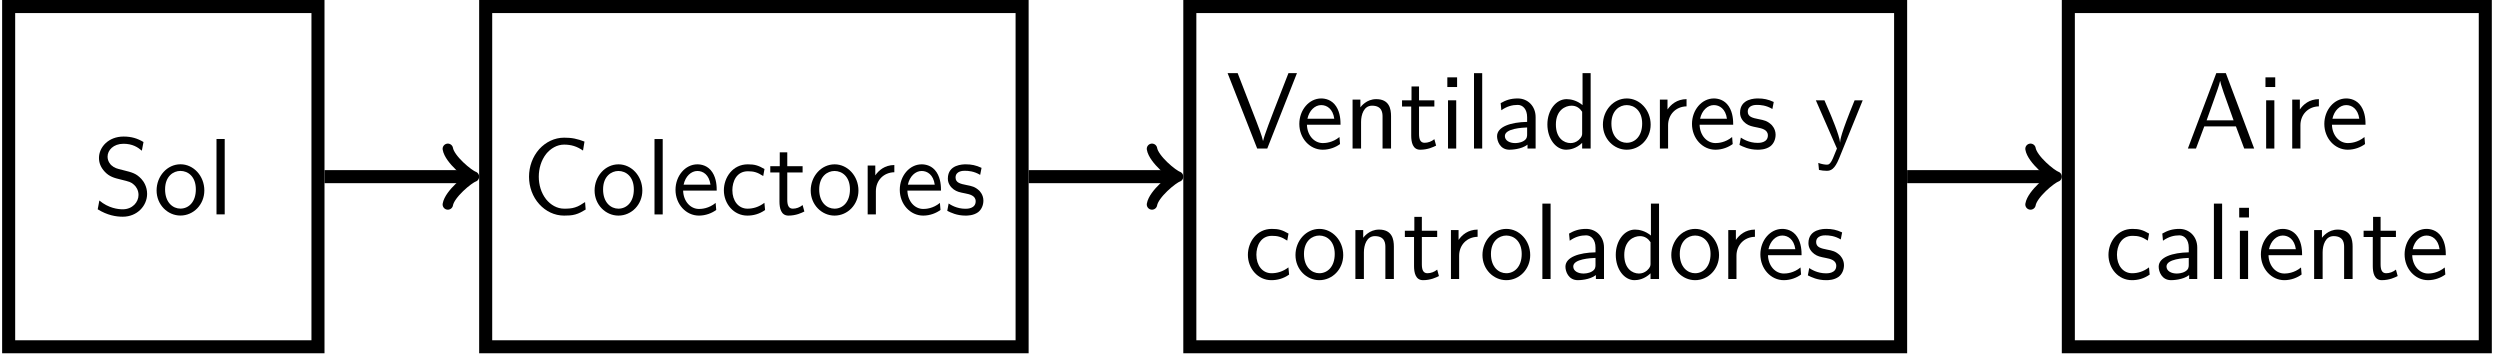
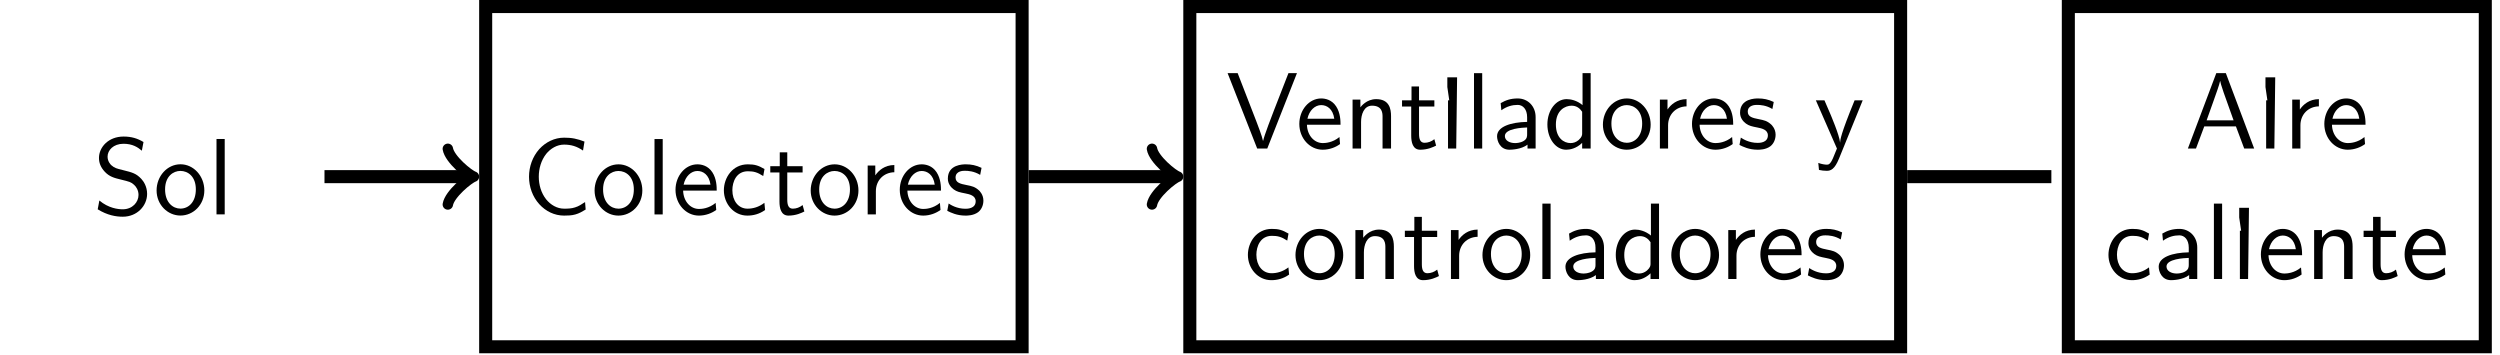
<svg xmlns="http://www.w3.org/2000/svg" xmlns:xlink="http://www.w3.org/1999/xlink" width="400.029" height="56.765" viewBox="0 0 400.029 56.765">
  <defs>
    <g>
      <g id="glyph-1737980899940591--0-0">
        <path d="M 8.672 -3.281 C 8.672 -4.422 8.141 -5.25 7.75 -5.672 C 6.938 -6.531 6.359 -6.703 4.766 -7.094 C 3.75 -7.344 3.484 -7.406 2.953 -7.859 C 2.828 -7.969 2.344 -8.469 2.344 -9.234 C 2.344 -10.266 3.281 -11.297 4.891 -11.297 C 6.344 -11.297 7.188 -10.734 7.828 -10.188 L 8.094 -11.578 C 7.125 -12.156 6.172 -12.453 4.906 -12.453 C 2.484 -12.453 0.969 -10.75 0.969 -9.031 C 0.969 -8.281 1.219 -7.547 1.906 -6.812 C 2.641 -6.031 3.406 -5.828 4.438 -5.578 C 5.906 -5.219 6.094 -5.172 6.578 -4.734 C 6.922 -4.438 7.297 -3.859 7.297 -3.109 C 7.297 -1.969 6.344 -0.812 4.766 -0.812 C 4.047 -0.812 2.484 -0.984 1.031 -2.219 L 0.766 -0.812 C 2.297 0.141 3.688 0.375 4.781 0.375 C 7.078 0.375 8.672 -1.375 8.672 -3.281 Z M 8.672 -3.281 " />
      </g>
      <g id="glyph-1737980899940591--0-1">
        <path d="M 8.156 -3.828 C 8.156 -6.156 6.422 -8.016 4.344 -8.016 C 2.203 -8.016 0.516 -6.109 0.516 -3.828 C 0.516 -1.531 2.297 0.188 4.328 0.188 C 6.422 0.188 8.156 -1.562 8.156 -3.828 Z M 6.797 -4 C 6.797 -1.953 5.625 -0.922 4.328 -0.922 C 3.125 -0.922 1.875 -1.891 1.875 -4 C 1.875 -6.109 3.203 -6.953 4.328 -6.953 C 5.547 -6.953 6.797 -6.047 6.797 -4 Z M 6.797 -4 " />
      </g>
      <g id="glyph-1737980899940591--0-2">
        <path d="M 2.719 0 L 2.719 -12.062 L 1.406 -12.062 L 1.406 0 Z M 2.719 0 " />
      </g>
      <g id="glyph-1737980899940591--0-3">
        <path d="M 10.203 -0.781 L 10.109 -1.984 C 9.594 -1.641 9.094 -1.297 8.5 -1.125 C 7.953 -0.938 7.344 -0.922 6.75 -0.922 C 5.625 -0.922 4.594 -1.531 3.875 -2.422 C 3.078 -3.438 2.703 -4.734 2.703 -6.031 C 2.703 -7.344 3.078 -8.641 3.875 -9.672 C 4.594 -10.562 5.625 -11.172 6.75 -11.172 C 7.266 -11.172 7.812 -11.109 8.312 -10.953 C 8.828 -10.797 9.328 -10.531 9.781 -10.219 L 10.016 -11.656 C 9.5 -11.859 8.953 -12.031 8.406 -12.141 C 7.859 -12.25 7.297 -12.281 6.75 -12.281 C 5.219 -12.281 3.812 -11.578 2.781 -10.453 C 1.703 -9.234 1.141 -7.656 1.141 -6.031 C 1.141 -4.422 1.703 -2.828 2.781 -1.641 C 3.812 -0.5 5.219 0.188 6.75 0.188 C 7.359 0.188 7.969 0.172 8.562 0 C 9.141 -0.156 9.688 -0.469 10.203 -0.781 Z M 10.203 -0.781 " />
      </g>
      <g id="glyph-1737980899940591--0-4">
        <path d="M 7.203 -3.812 C 7.203 -4.406 7.188 -5.703 6.5 -6.75 C 5.797 -7.828 4.734 -8.016 4.109 -8.016 C 2.172 -8.016 0.609 -6.172 0.609 -3.938 C 0.609 -1.641 2.281 0.188 4.359 0.188 C 5.453 0.188 6.453 -0.219 7.125 -0.719 L 7.031 -1.844 C 5.938 -0.938 4.781 -0.875 4.375 -0.875 C 2.984 -0.875 1.875 -2.109 1.828 -3.812 Z M 6.203 -4.766 L 1.906 -4.766 C 2.188 -6.094 3.109 -6.953 4.109 -6.953 C 5.016 -6.953 5.984 -6.359 6.203 -4.766 Z M 6.203 -4.766 " />
      </g>
      <g id="glyph-1737980899940591--0-5">
        <path d="M 7.219 -0.703 L 7.109 -1.859 C 6.219 -1.172 5.281 -0.922 4.406 -0.922 C 2.953 -0.922 1.984 -2.172 1.984 -3.875 C 1.984 -5.234 2.625 -6.906 4.469 -6.906 C 5.375 -6.906 5.969 -6.766 6.922 -6.141 L 7.125 -7.266 C 6.109 -7.859 5.516 -8.016 4.453 -8.016 C 2.031 -8.016 0.625 -5.906 0.625 -3.859 C 0.625 -1.703 2.203 0.188 4.375 0.188 C 5.328 0.188 6.281 -0.047 7.219 -0.703 Z M 7.219 -0.703 " />
      </g>
      <g id="glyph-1737980899940591--0-6">
        <path d="M 5.781 -0.469 L 5.5 -1.5 C 5.047 -1.125 4.484 -0.922 3.938 -0.922 C 3.281 -0.922 3.047 -1.438 3.047 -2.359 L 3.047 -6.719 L 5.5 -6.719 L 5.5 -7.719 L 3.047 -7.719 L 3.047 -9.938 L 1.844 -9.938 L 1.844 -7.719 L 0.328 -7.719 L 0.328 -6.719 L 1.797 -6.719 L 1.797 -2.062 C 1.797 -1.031 2.031 0.188 3.234 0.188 C 4.453 0.188 5.344 -0.25 5.781 -0.469 Z M 5.781 -0.469 " />
      </g>
      <g id="glyph-1737980899940591--0-7">
        <path d="M 5.688 -6.75 L 5.688 -7.906 C 4.141 -7.891 3.188 -7.047 2.641 -6.25 L 2.641 -7.828 L 1.422 -7.828 L 1.422 0 L 2.734 0 L 2.734 -3.719 C 2.734 -5.453 3.984 -6.719 5.688 -6.75 Z M 5.688 -6.75 " />
      </g>
      <g id="glyph-1737980899940591--0-8">
        <path d="M 6.266 -2.219 C 6.266 -3.188 5.625 -3.781 5.578 -3.828 C 4.906 -4.438 4.438 -4.531 3.562 -4.703 C 2.609 -4.891 1.812 -5.062 1.812 -5.906 C 1.812 -6.984 3.062 -6.984 3.281 -6.984 C 3.844 -6.984 4.766 -6.922 5.75 -6.328 L 5.969 -7.453 C 5.062 -7.875 4.344 -8.016 3.453 -8.016 C 3.031 -8.016 0.578 -8.016 0.578 -5.734 C 0.578 -4.891 1.078 -4.328 1.516 -4 C 2.047 -3.625 2.438 -3.547 3.391 -3.359 C 4.016 -3.234 5.031 -3.031 5.031 -2.109 C 5.031 -0.906 3.656 -0.906 3.391 -0.906 C 1.984 -0.906 1.016 -1.547 0.703 -1.75 L 0.484 -0.578 C 1.047 -0.297 2 0.188 3.406 0.188 C 3.719 0.188 4.672 0.188 5.422 -0.359 C 5.969 -0.781 6.266 -1.484 6.266 -2.219 Z M 6.266 -2.219 " />
      </g>
      <g id="glyph-1737980899940591--0-9">
        <path d="M 11.344 -12.062 L 9.984 -12.062 L 7.672 -6.125 C 7.391 -5.406 6.094 -2.047 5.938 -1.25 L 5.906 -1.25 C 5.781 -1.953 5.031 -3.859 4.875 -4.281 L 1.859 -12.062 L 0.25 -12.062 L 4.984 0 L 6.594 0 Z M 11.344 -12.062 " />
      </g>
      <g id="glyph-1737980899940591--0-10">
        <path d="M 7.562 0 L 7.562 -5.188 C 7.562 -6.328 7.297 -7.906 5.188 -7.906 C 3.625 -7.906 2.766 -6.734 2.656 -6.594 L 2.656 -7.828 L 1.406 -7.828 L 1.406 0 L 2.766 0 L 2.766 -4.266 C 2.766 -5.406 3.203 -6.859 4.516 -6.859 C 6.188 -6.859 6.203 -5.625 6.203 -5.062 L 6.203 0 Z M 7.562 0 " />
      </g>
      <g id="glyph-1737980899940591--0-11">
-         <path d="M 2.719 0 L 2.719 -7.719 L 1.406 -7.719 L 1.406 0 Z M 2.859 -9.844 L 2.859 -11.391 L 1.297 -11.391 L 1.297 -9.844 Z M 2.859 -9.844 " />
+         <path d="M 2.719 0 L 2.719 -7.719 L 1.406 -7.719 L 1.406 0 Z L 2.859 -11.391 L 1.297 -11.391 L 1.297 -9.844 Z M 2.859 -9.844 " />
      </g>
      <g id="glyph-1737980899940591--0-12">
        <path d="M 7.109 0 L 7.109 -5.031 C 7.109 -6.797 5.844 -8.016 4.25 -8.016 C 3.109 -8.016 2.328 -7.734 1.516 -7.266 L 1.625 -6.125 C 2.516 -6.766 3.391 -6.984 4.25 -6.984 C 5.062 -6.984 5.75 -6.297 5.75 -5.016 L 5.75 -4.266 C 3.141 -4.219 0.938 -3.5 0.938 -1.969 C 0.938 -1.219 1.406 0.188 2.922 0.188 C 3.172 0.188 4.797 0.156 5.812 -0.625 L 5.812 0 Z M 5.75 -2.297 C 5.75 -1.969 5.75 -1.531 5.172 -1.203 C 4.656 -0.891 4 -0.875 3.812 -0.875 C 2.969 -0.875 2.188 -1.266 2.188 -2 C 2.188 -3.219 5.016 -3.344 5.75 -3.375 Z M 5.75 -2.297 " />
      </g>
      <g id="glyph-1737980899940591--0-13">
        <path d="M 7.547 0 L 7.547 -12.062 L 6.25 -12.062 L 6.25 -6.953 C 5.328 -7.719 4.344 -7.906 3.703 -7.906 C 1.984 -7.906 0.625 -6.109 0.625 -3.859 C 0.625 -1.578 1.969 0.188 3.625 0.188 C 4.188 0.188 5.219 0.031 6.188 -0.906 L 6.188 0 Z M 6.188 -2.422 C 6.188 -2.172 6.172 -1.859 5.625 -1.359 C 5.219 -1.016 4.781 -0.875 4.328 -0.875 C 3.25 -0.875 1.984 -1.688 1.984 -3.844 C 1.984 -6.141 3.484 -6.859 4.5 -6.859 C 5.281 -6.859 5.812 -6.453 6.188 -5.891 Z M 6.188 -2.422 " />
      </g>
      <g id="glyph-1737980899940591--0-14">
        <path d="M 7.75 -7.719 L 6.453 -7.719 C 4.188 -2.188 4.156 -1.391 4.141 -0.984 L 4.125 -0.984 C 4.016 -2.156 2.625 -5.391 2.562 -5.547 L 1.625 -7.719 L 0.25 -7.719 L 3.625 0 L 2.984 1.562 C 2.531 2.578 2.25 2.578 2 2.578 C 1.719 2.578 1.172 2.5 0.641 2.297 L 0.75 3.422 C 1.125 3.516 1.625 3.562 2 3.562 C 2.609 3.562 3.25 3.359 3.969 1.578 Z M 7.75 -7.719 " />
      </g>
      <g id="glyph-1737980899940591--0-15">
        <path d="M 11.094 0 L 6.562 -12.062 L 5.031 -12.062 L 0.484 0 L 1.781 0 L 3.109 -3.547 L 8.172 -3.547 L 9.5 0 Z M 7.797 -4.516 L 3.484 -4.516 C 4.359 -7.016 3.719 -5.188 4.609 -7.672 C 4.969 -8.703 5.516 -10.172 5.641 -10.812 L 5.656 -10.812 C 5.688 -10.578 5.812 -10.141 6.203 -8.984 Z M 7.797 -4.516 " />
      </g>
    </g>
    <clipPath id="clip-1737980899940591--0">
      <path clip-rule="nonzero" d="M 0.34 0 L 52 0 L 52 56.531 L 0.34 56.531 Z M 0.34 0 " />
    </clipPath>
    <clipPath id="clip-1737980899940591--1">
      <path clip-rule="nonzero" d="M 76 0 L 165 0 L 165 56.531 L 76 56.531 Z M 76 0 " />
    </clipPath>
    <clipPath id="clip-1737980899940591--2">
      <path clip-rule="nonzero" d="M 189 0 L 306 0 L 306 56.531 L 189 56.531 Z M 189 0 " />
    </clipPath>
    <clipPath id="clip-1737980899940591--3">
      <path clip-rule="nonzero" d="M 329 0 L 398.723 0 L 398.723 56.531 L 329 56.531 Z M 329 0 " />
    </clipPath>
  </defs>
  <g clip-path="url(#clip-1737980899940591--0)">
-     <path fill="none" stroke-width="1.196" stroke-linecap="butt" stroke-linejoin="miter" stroke="rgb(0%, 0%, 0%)" stroke-opacity="1" stroke-miterlimit="10" d="M -14.174 -15.591 L 14.174 -15.591 L 14.174 15.592 L -14.174 15.592 Z M -14.174 -15.591 " transform="matrix(1.746, 0, 0, -1.746, 26.132, 28.266)" />
-   </g>
+     </g>
  <g fill="rgb(0%, 0%, 0%)" fill-opacity="1">
    <use xlink:href="#glyph-1737980899940591--0-0" x="14.868" y="34.302" />
    <use xlink:href="#glyph-1737980899940591--0-1" x="24.54" y="34.302" />
    <use xlink:href="#glyph-1737980899940591--0-2" x="33.237" y="34.302" />
  </g>
  <g clip-path="url(#clip-1737980899940591--1)">
    <path fill="none" stroke-width="1.196" stroke-linecap="butt" stroke-linejoin="miter" stroke="rgb(0%, 0%, 0%)" stroke-opacity="1" stroke-miterlimit="10" d="M 29.543 -15.591 L 78.704 -15.591 L 78.704 15.592 L 29.543 15.592 Z M 29.543 -15.591 " transform="matrix(1.746, 0, 0, -1.746, 26.132, 28.266)" />
  </g>
  <g fill="rgb(0%, 0%, 0%)" fill-opacity="1">
    <use xlink:href="#glyph-1737980899940591--0-3" x="83.509" y="34.311" />
    <use xlink:href="#glyph-1737980899940591--0-1" x="94.625" y="34.311" />
    <use xlink:href="#glyph-1737980899940591--0-2" x="103.322" y="34.311" />
    <use xlink:href="#glyph-1737980899940591--0-4" x="107.48" y="34.311" />
    <use xlink:href="#glyph-1737980899940591--0-5" x="115.203" y="34.311" />
    <use xlink:href="#glyph-1737980899940591--0-6" x="122.926" y="34.311" />
    <use xlink:href="#glyph-1737980899940591--0-1" x="129.206" y="34.311" />
  </g>
  <g fill="rgb(0%, 0%, 0%)" fill-opacity="1">
    <use xlink:href="#glyph-1737980899940591--0-7" x="137.416" y="34.311" />
    <use xlink:href="#glyph-1737980899940591--0-4" x="143.366" y="34.311" />
    <use xlink:href="#glyph-1737980899940591--0-8" x="151.089" y="34.311" />
  </g>
  <g clip-path="url(#clip-1737980899940591--2)">
    <path fill="none" stroke-width="1.196" stroke-linecap="butt" stroke-linejoin="miter" stroke="rgb(0%, 0%, 0%)" stroke-opacity="1" stroke-miterlimit="10" d="M 94.074 -15.591 L 159.215 -15.591 L 159.215 15.592 L 94.074 15.592 Z M 94.074 -15.591 " transform="matrix(1.746, 0, 0, -1.746, 26.132, 28.266)" />
  </g>
  <g fill="rgb(0%, 0%, 0%)" fill-opacity="1">
    <use xlink:href="#glyph-1737980899940591--0-9" x="196.182" y="23.769" />
  </g>
  <g fill="rgb(0%, 0%, 0%)" fill-opacity="1">
    <use xlink:href="#glyph-1737980899940591--0-4" x="207.297" y="23.769" />
    <use xlink:href="#glyph-1737980899940591--0-10" x="215.021" y="23.769" />
    <use xlink:href="#glyph-1737980899940591--0-6" x="224.014" y="23.769" />
    <use xlink:href="#glyph-1737980899940591--0-11" x="230.293" y="23.769" />
    <use xlink:href="#glyph-1737980899940591--0-2" x="234.451" y="23.769" />
    <use xlink:href="#glyph-1737980899940591--0-12" x="238.608" y="23.769" />
    <use xlink:href="#glyph-1737980899940591--0-13" x="246.975" y="23.769" />
    <use xlink:href="#glyph-1737980899940591--0-1" x="255.968" y="23.769" />
  </g>
  <g fill="rgb(0%, 0%, 0%)" fill-opacity="1">
    <use xlink:href="#glyph-1737980899940591--0-7" x="264.179" y="23.769" />
    <use xlink:href="#glyph-1737980899940591--0-4" x="270.128" y="23.769" />
    <use xlink:href="#glyph-1737980899940591--0-8" x="277.851" y="23.769" />
  </g>
  <g fill="rgb(0%, 0%, 0%)" fill-opacity="1">
    <use xlink:href="#glyph-1737980899940591--0-14" x="290.306" y="23.769" />
  </g>
  <g fill="rgb(0%, 0%, 0%)" fill-opacity="1">
    <use xlink:href="#glyph-1737980899940591--0-5" x="199.052" y="44.642" />
    <use xlink:href="#glyph-1737980899940591--0-1" x="206.776" y="44.642" />
    <use xlink:href="#glyph-1737980899940591--0-10" x="215.473" y="44.642" />
    <use xlink:href="#glyph-1737980899940591--0-6" x="224.466" y="44.642" />
    <use xlink:href="#glyph-1737980899940591--0-7" x="230.746" y="44.642" />
    <use xlink:href="#glyph-1737980899940591--0-1" x="236.695" y="44.642" />
    <use xlink:href="#glyph-1737980899940591--0-2" x="245.393" y="44.642" />
    <use xlink:href="#glyph-1737980899940591--0-12" x="249.55" y="44.642" />
    <use xlink:href="#glyph-1737980899940591--0-13" x="257.917" y="44.642" />
    <use xlink:href="#glyph-1737980899940591--0-1" x="266.91" y="44.642" />
  </g>
  <g fill="rgb(0%, 0%, 0%)" fill-opacity="1">
    <use xlink:href="#glyph-1737980899940591--0-7" x="275.121" y="44.642" />
    <use xlink:href="#glyph-1737980899940591--0-4" x="281.07" y="44.642" />
    <use xlink:href="#glyph-1737980899940591--0-8" x="288.793" y="44.642" />
  </g>
  <g clip-path="url(#clip-1737980899940591--3)">
    <path fill="none" stroke-width="1.196" stroke-linecap="butt" stroke-linejoin="miter" stroke="rgb(0%, 0%, 0%)" stroke-opacity="1" stroke-miterlimit="10" d="M 174.585 -15.591 L 212.797 -15.591 L 212.797 15.592 L 174.585 15.592 Z M 174.585 -15.591 " transform="matrix(1.746, 0, 0, -1.746, 26.132, 28.266)" />
  </g>
  <g fill="rgb(0%, 0%, 0%)" fill-opacity="1">
    <use xlink:href="#glyph-1737980899940591--0-15" x="349.601" y="23.769" />
    <use xlink:href="#glyph-1737980899940591--0-11" x="361.204" y="23.769" />
    <use xlink:href="#glyph-1737980899940591--0-7" x="365.361" y="23.769" />
    <use xlink:href="#glyph-1737980899940591--0-4" x="371.31" y="23.769" />
  </g>
  <g fill="rgb(0%, 0%, 0%)" fill-opacity="1">
    <use xlink:href="#glyph-1737980899940591--0-5" x="336.754" y="44.642" />
    <use xlink:href="#glyph-1737980899940591--0-12" x="344.477" y="44.642" />
    <use xlink:href="#glyph-1737980899940591--0-2" x="352.844" y="44.642" />
    <use xlink:href="#glyph-1737980899940591--0-11" x="357.002" y="44.642" />
    <use xlink:href="#glyph-1737980899940591--0-4" x="361.159" y="44.642" />
    <use xlink:href="#glyph-1737980899940591--0-10" x="368.883" y="44.642" />
    <use xlink:href="#glyph-1737980899940591--0-6" x="377.876" y="44.642" />
    <use xlink:href="#glyph-1737980899940591--0-4" x="384.155" y="44.642" />
  </g>
  <path fill="none" stroke-width="1.196" stroke-linecap="butt" stroke-linejoin="miter" stroke="rgb(0%, 0%, 0%)" stroke-opacity="1" stroke-miterlimit="10" d="M 14.771 0 L 27.988 0 " transform="matrix(1.746, 0, 0, -1.746, 26.132, 28.266)" />
  <path fill="none" stroke-width="0.956" stroke-linecap="round" stroke-linejoin="round" stroke="rgb(0%, 0%, 0%)" stroke-opacity="1" stroke-miterlimit="10" d="M -1.913 2.551 C -1.754 1.593 0 0.159 0.479 0 C 0 -0.158 -1.754 -1.595 -1.913 -2.55 " transform="matrix(1.746, 0, 0, -1.746, 74.999, 28.266)" />
  <path fill="none" stroke-width="1.196" stroke-linecap="butt" stroke-linejoin="miter" stroke="rgb(0%, 0%, 0%)" stroke-opacity="1" stroke-miterlimit="10" d="M 79.302 0 L 92.519 0 " transform="matrix(1.746, 0, 0, -1.746, 26.132, 28.266)" />
  <path fill="none" stroke-width="0.956" stroke-linecap="round" stroke-linejoin="round" stroke="rgb(0%, 0%, 0%)" stroke-opacity="1" stroke-miterlimit="10" d="M -1.913 2.551 C -1.754 1.593 -0 0.159 0.479 0 C -0 -0.158 -1.754 -1.595 -1.913 -2.55 " transform="matrix(1.746, 0, 0, -1.746, 187.672, 28.266)" />
  <path fill="none" stroke-width="1.196" stroke-linecap="butt" stroke-linejoin="miter" stroke="rgb(0%, 0%, 0%)" stroke-opacity="1" stroke-miterlimit="10" d="M 159.813 0 L 173.03 0 " transform="matrix(1.746, 0, 0, -1.746, 26.132, 28.266)" />
-   <path fill="none" stroke-width="0.956" stroke-linecap="round" stroke-linejoin="round" stroke="rgb(0%, 0%, 0%)" stroke-opacity="1" stroke-miterlimit="10" d="M -1.913 2.551 C -1.754 1.593 -0 0.159 0.478 0 C -0 -0.158 -1.754 -1.595 -1.913 -2.55 " transform="matrix(1.746, 0, 0, -1.746, 328.247, 28.266)" />
</svg>